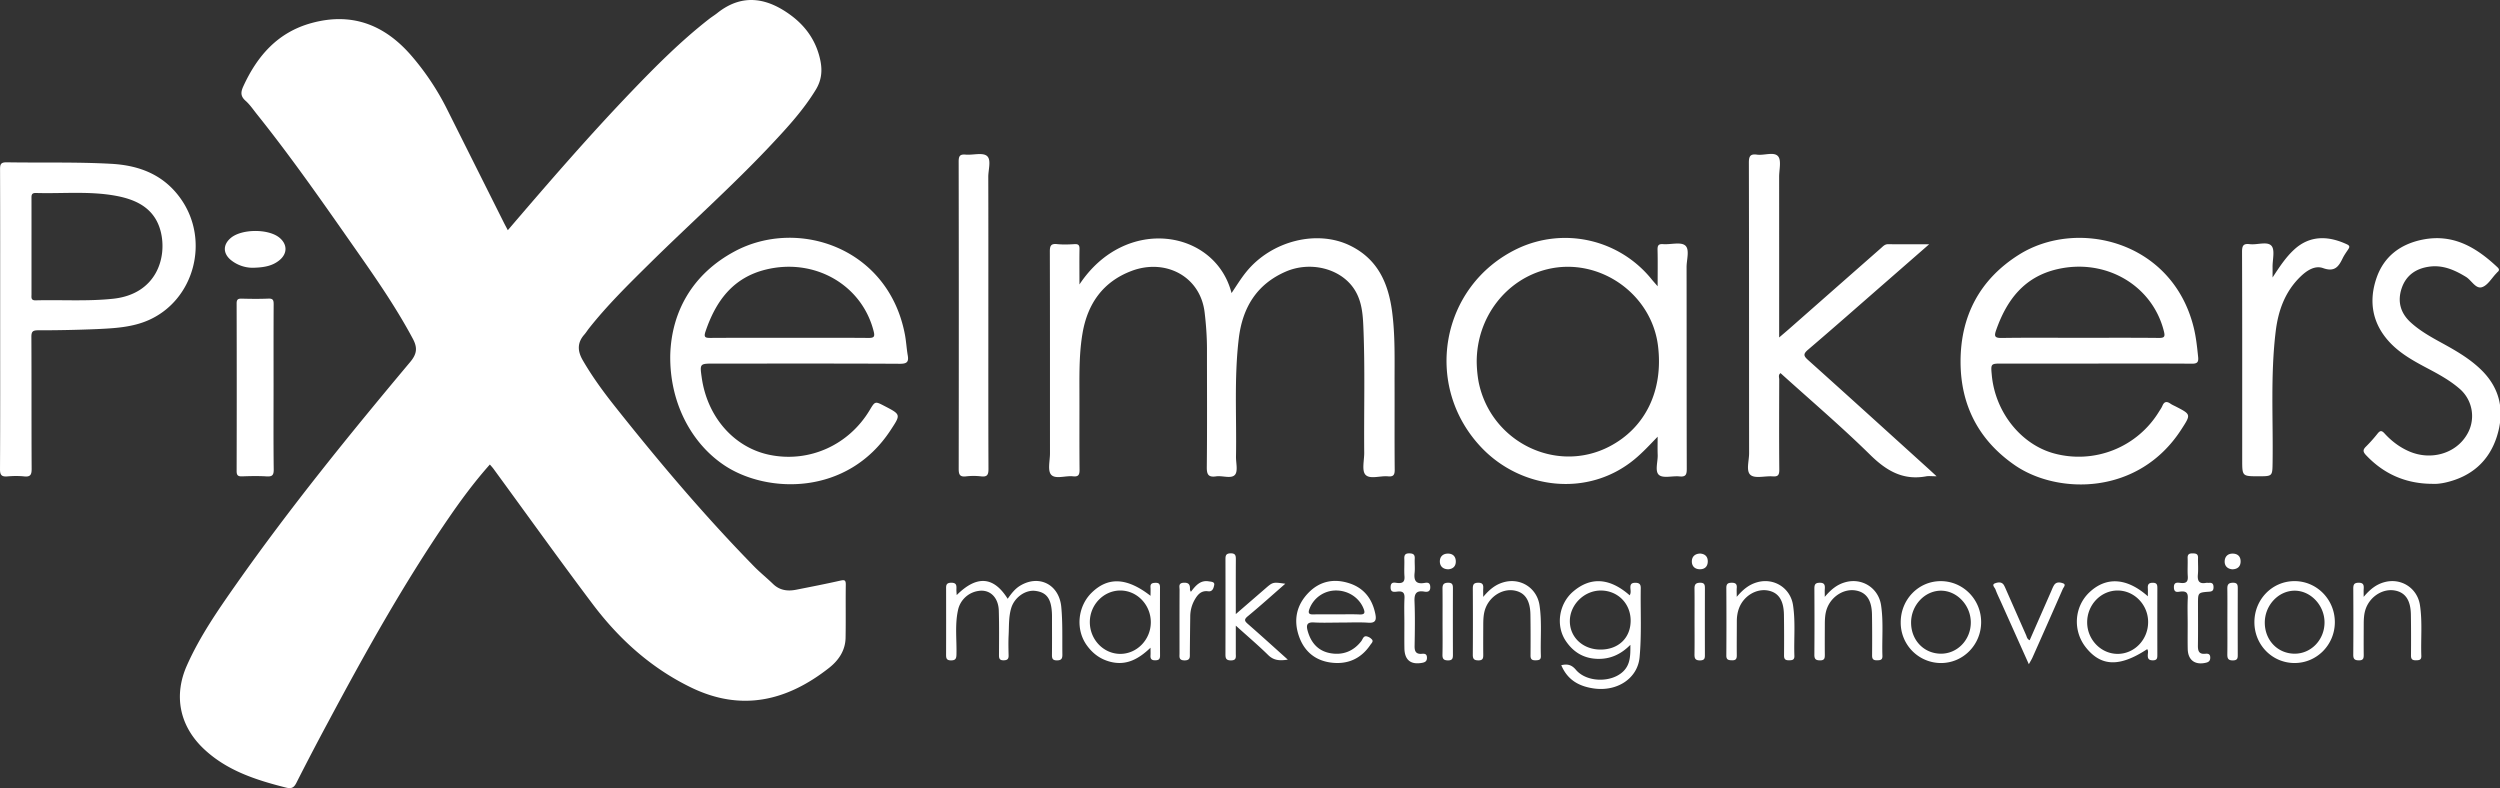
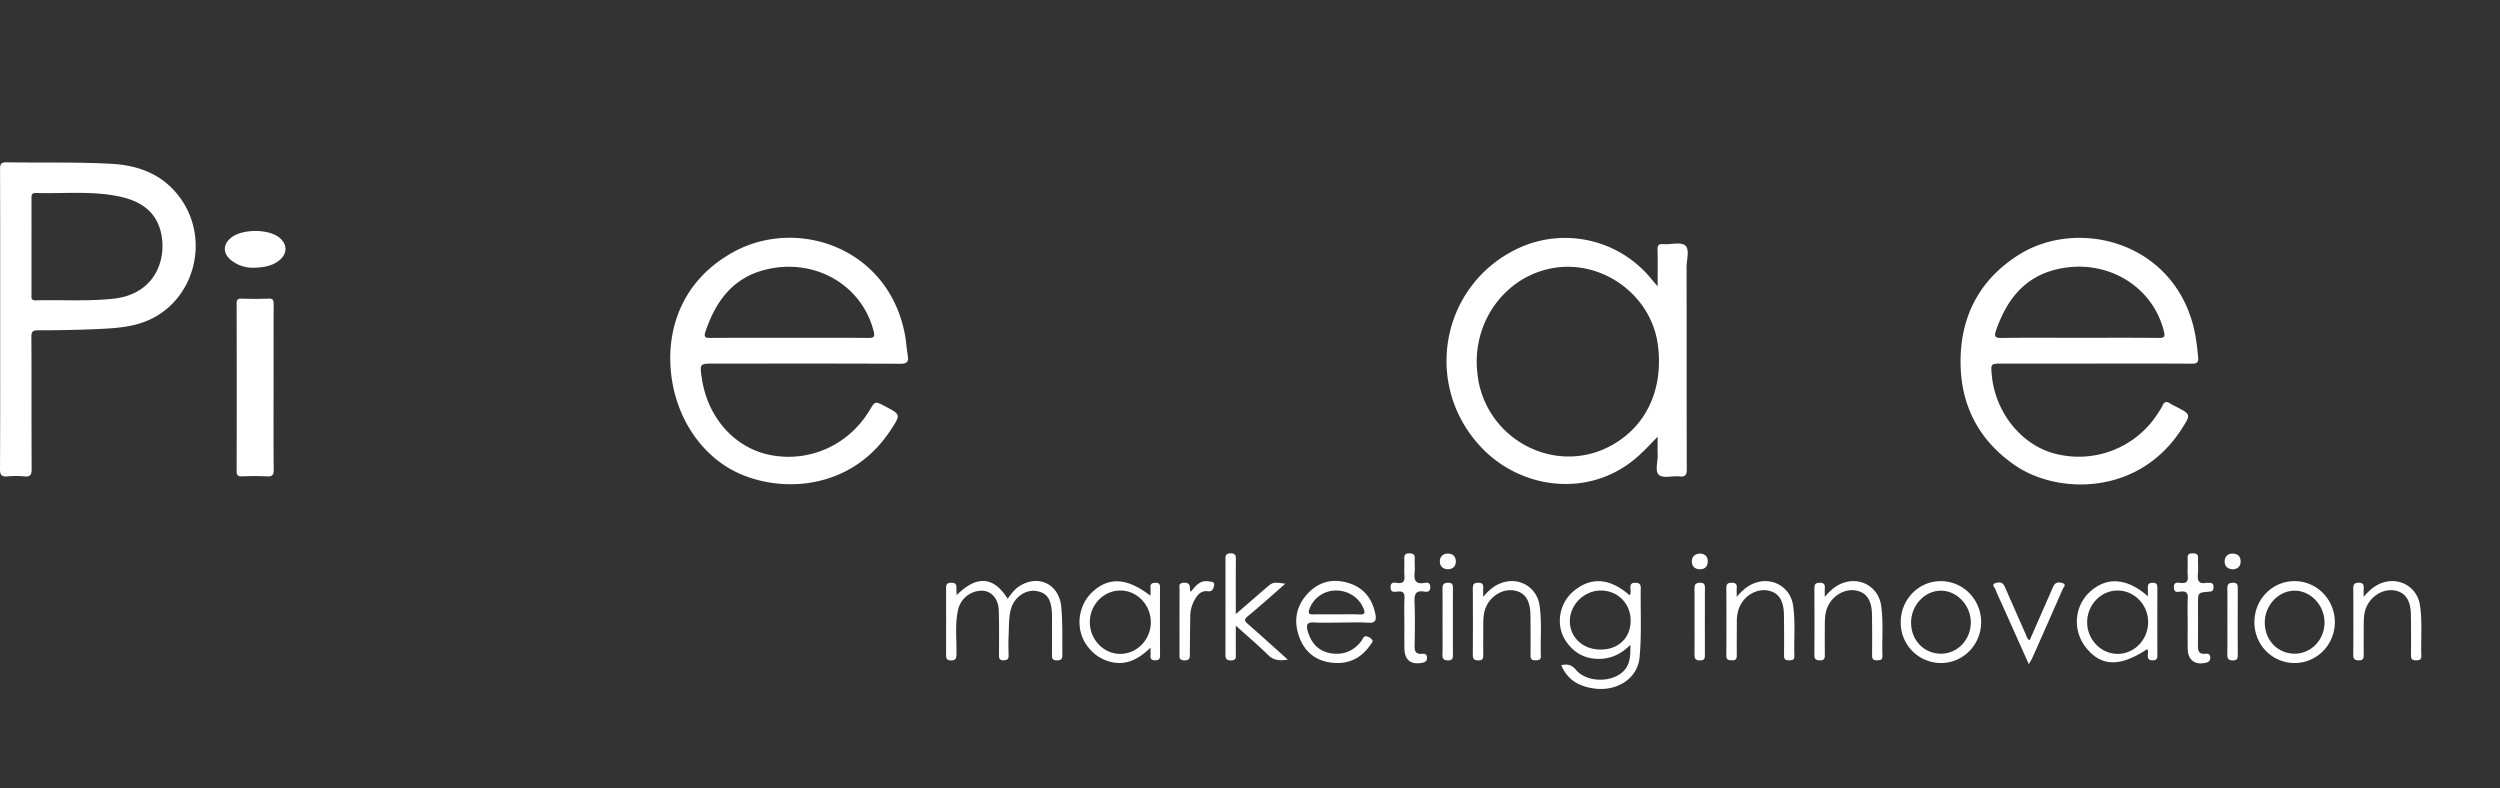
<svg xmlns="http://www.w3.org/2000/svg" version="1.1" id="Warstwa_1" x="0" y="0" viewBox="0 0 142.745 45" xml:space="preserve">
  <rect x="0" y="0" width="142.745" height="45" fill="#333333" stroke="none" />
  <style>.st0{fill:#fff}</style>
-   <path class="st0" d="M28.995 13.144c2.321-2.712 4.615-5.365 7.043-7.899 1.41-1.471 2.846-2.912 4.457-4.167.148-.115.31-.213.456-.329 1.497-1.195 2.941-.812 4.206.123.885.654 1.479 1.522 1.693 2.63.112.582.042 1.108-.268 1.618-.704 1.155-1.611 2.146-2.53 3.124-2.225 2.371-4.659 4.53-6.97 6.812-1.202 1.187-2.408 2.371-3.458 3.7-.089.113-.164.239-.259.346-.414.468-.394.943-.09 1.468.537.928 1.166 1.789 1.83 2.626 2.514 3.168 5.122 6.254 7.953 9.147.343.35.728.658 1.08.999.382.37.834.427 1.325.329.834-.165 1.669-.326 2.498-.514.236-.053.336-.061.332.227-.014 1.011.006 2.022-.012 3.032-.013.733-.403 1.296-.952 1.726-2.402 1.885-4.997 2.505-7.866 1.114-2.284-1.107-4.119-2.765-5.629-4.771-1.918-2.548-3.774-5.143-5.657-7.717-.058-.08-.127-.152-.207-.246-.878.986-1.648 2.028-2.381 3.098-2.549 3.72-4.74 7.652-6.862 11.624a159.248 159.248 0 00-1.803 3.453c-.145.289-.289.349-.596.272-1.721-.435-3.393-.971-4.715-2.232-1.36-1.3-1.707-3.019-.943-4.737.736-1.657 1.764-3.144 2.801-4.62 3.099-4.409 6.495-8.587 9.953-12.714.393-.47.417-.822.147-1.327-.914-1.71-2.007-3.305-3.116-4.889-1.879-2.684-3.743-5.379-5.793-7.938-.207-.259-.396-.542-.642-.759-.297-.261-.276-.502-.126-.827.8-1.744 1.971-3.084 3.893-3.61 2.322-.636 4.196.107 5.723 1.887a14.847 14.847 0 012.009 3.02l3.256 6.501c.064.127.133.253.22.42zM61.635 16.241c2.634-3.98 7.759-3.126 8.684.494.284-.423.533-.832.835-1.205 1.435-1.775 4.031-2.432 5.925-1.511 1.592.774 2.196 2.155 2.41 3.796.176 1.351.135 2.709.138 4.065.005 1.646-.007 3.292.008 4.938.003.303-.08.41-.385.38-.441-.043-1.035.184-1.286-.093-.219-.241-.066-.824-.07-1.256-.022-2.426.054-4.852-.053-7.277-.033-.751-.115-1.499-.572-2.142-.794-1.118-2.477-1.525-3.866-.917-1.655.724-2.457 2.057-2.669 3.8-.273 2.245-.12 4.5-.161 6.75-.007.359.123.839-.059 1.047-.212.243-.707.036-1.073.089-.441.064-.54-.098-.535-.531.024-2.238.009-4.476.01-6.715 0-.708-.05-1.413-.134-2.116-.247-2.077-2.259-3.094-4.178-2.365-1.627.618-2.506 1.869-2.794 3.559-.18 1.058-.18 2.127-.177 3.195.005 1.531-.007 3.061.008 4.592.003.3-.068.413-.378.379-.426-.047-1 .18-1.244-.092-.212-.236-.067-.797-.067-1.215-.002-3.841.003-7.682-.008-11.523-.001-.32.054-.467.412-.429.329.035.665.022.996.002.231-.014.291.065.286.289-.012.632-.003 1.262-.003 2.012zM110.575 27.194c-.281 0-.443-.024-.596.004-1.317.242-2.265-.314-3.191-1.224-1.646-1.618-3.407-3.118-5.123-4.669-.144.104-.075.245-.075.361-.005 1.718-.012 3.437.004 5.155.003.306-.079.403-.383.379-.429-.033-.994.137-1.256-.078-.275-.225-.084-.811-.085-1.238-.006-5.53.001-11.061-.013-16.591-.001-.379.082-.515.467-.463.409.055.962-.177 1.198.091.203.231.063.768.063 1.17.002 3.031.001 6.061.001 9.178.217-.186.386-.328.552-.473 1.756-1.545 3.512-3.091 5.269-4.635.116-.102.214-.22.402-.218.746.01 1.492.004 2.342.004l-2.499 2.182c-1.469 1.281-2.931 2.571-4.414 3.836-.296.252-.256.362.009.6 2.29 2.053 4.567 4.122 6.847 6.186.135.122.269.247.481.443zM138.777 27.625c-1.455-.03-2.68-.574-3.682-1.637-.18-.191-.187-.308-.002-.489a8.34 8.34 0 00.662-.743c.142-.177.234-.187.394-.011.402.44.872.799 1.424 1.034 1.22.52 2.604.13 3.251-.91a2.056 2.056 0 00-.413-2.695c-.54-.462-1.16-.802-1.784-1.132-.804-.425-1.604-.861-2.225-1.546-.963-1.064-1.158-2.318-.706-3.628.421-1.22 1.353-1.93 2.629-2.186 1.751-.35 3.071.446 4.273 1.576.11.103.121.183.004.278-.022.018-.039.042-.059.063-.272.279-.501.698-.828.799-.361.111-.595-.394-.915-.589-.656-.4-1.328-.696-2.117-.58-.762.112-1.316.509-1.559 1.251-.242.74-.058 1.397.517 1.924.524.481 1.142.827 1.762 1.167.81.444 1.61.9 2.277 1.554 1.097 1.075 1.333 2.377.892 3.782-.448 1.428-1.464 2.309-2.934 2.644a3.557 3.557 0 01-.47.072c-.131.011-.261.002-.391.002zM129.759 15.844c.416-.639.766-1.165 1.236-1.596.941-.864 2.024-.758 3.017-.294.172.081.146.166.062.29-.113.167-.231.333-.318.514-.229.478-.463.784-1.112.551-.48-.172-.948.149-1.31.504-.866.847-1.251 1.923-1.394 3.091-.305 2.488-.144 4.989-.179 7.484-.011.806-.002.806-.809.806-.927 0-.927 0-.927-.944 0-3.956.005-7.911-.009-11.867-.001-.355.073-.488.441-.442.424.053.997-.178 1.239.094.21.237.057.796.063 1.212.002.156 0 .312 0 .597zM56.433 18.024c0 2.916-.005 5.832.007 8.748.001.327-.063.469-.418.428a3.735 3.735 0 00-.865 0c-.364.043-.417-.117-.417-.436.008-5.846.009-11.693-.002-17.539 0-.326.078-.425.402-.397.414.036.961-.133 1.212.075.263.218.076.784.077 1.196.008 2.642.004 5.284.004 7.925z" />
  <path class="st0" d="M15.62 22.089c0 1.572-.011 3.145.009 4.717.004.336-.095.414-.41.395-.46-.028-.924-.019-1.385-.002-.235.008-.324-.046-.323-.304.009-3.188.008-6.377 0-9.565-.001-.242.086-.284.299-.278.505.014 1.011.019 1.515-.002.262-.011.301.091.3.321-.009 1.573-.005 3.145-.005 4.718zM54.625 33.979c1.155-1.15 2.114-1.064 2.912.21.202-.289.411-.567.712-.748 1.084-.654 2.228-.063 2.348 1.213.085.906.05 1.815.063 2.723.003.24-.069.33-.319.329-.25-.001-.278-.121-.276-.322.007-.635.003-1.269.002-1.904 0-.173.004-.347-.007-.519-.049-.801-.319-1.146-.95-1.223-.561-.068-1.183.367-1.37.977-.153.503-.123 1.028-.149 1.544-.02.389-.011.779-.002 1.168.005.209-.082.271-.282.275-.215.004-.268-.088-.267-.284.004-.851.014-1.703-.011-2.553-.023-.77-.522-1.231-1.166-1.123a1.397 1.397 0 00-1.169 1.126c-.176.827-.061 1.668-.082 2.502-.006.228-.048.336-.309.337-.287.001-.284-.158-.283-.361.004-1.226.003-2.452.001-3.678 0-.209-.028-.393.294-.395.324-.002.299.184.294.392-.002.08.008.161.016.314zM70.562 35.063l1.692-1.464c.428-.37.428-.369 1.134-.269-.729.636-1.421 1.261-2.139 1.854-.233.192-.187.277.006.446.747.653 1.481 1.32 2.277 2.034-.468.07-.804.051-1.122-.262-.565-.555-1.17-1.068-1.848-1.68v1.583c-.001.195.058.403-.279.403-.305 0-.313-.154-.312-.379.005-1.79.004-3.581.001-5.371 0-.205.003-.356.286-.364.31-.008.308.159.307.381-.006.99-.003 1.982-.003 3.088zM134.961 34.08c.369-.439.716-.706 1.161-.833.964-.276 1.904.322 2.053 1.308.145.963.043 1.931.078 2.897.008.233-.124.246-.301.25-.194.004-.29-.05-.289-.267.006-.78.006-1.559-.006-2.339-.013-.825-.314-1.267-.912-1.378-.667-.123-1.377.31-1.647.992-.137.346-.133.706-.134 1.066-.002.534-.006 1.068 0 1.603.002.196-.015.328-.271.326-.241-.001-.328-.071-.326-.321.01-1.256.008-2.512.001-3.768-.001-.225.038-.341.304-.343.28-.003.306.138.291.351-.009.113-.002.227-.002.456zM84.689 34.082c.369-.444.718-.709 1.163-.836.965-.275 1.902.323 2.051 1.311.145.963.043 1.931.078 2.897.008.235-.128.243-.304.248-.196.005-.288-.054-.287-.269.006-.78.006-1.559-.006-2.339-.013-.824-.316-1.267-.914-1.376-.653-.119-1.35.295-1.629.955-.151.358-.149.731-.15 1.106-.002.534-.006 1.068 0 1.603.003.198-.02.325-.273.324-.244-.001-.326-.077-.324-.324.01-1.256.008-2.512.001-3.768-.001-.227.043-.338.306-.341.283-.003.302.143.288.353-.006.112 0 .226 0 .456zM99.164 34.079c.369-.436.715-.704 1.159-.831.963-.276 1.906.321 2.055 1.305.146.963.043 1.931.078 2.897.008.231-.12.249-.3.252-.192.003-.292-.046-.291-.265.006-.78.006-1.559-.006-2.339-.013-.826-.313-1.268-.91-1.38-.667-.124-1.381.307-1.647.991-.095.246-.133.5-.133.762 0 .65-.009 1.299-.002 1.949.002.199-.057.288-.27.282-.195-.006-.329-.017-.327-.273.009-1.285.008-2.57 0-3.855-.001-.229.081-.297.302-.3.23-.003.314.08.293.303-.011.129-.001.259-.001.502zM104.191 34.08c.369-.439.716-.706 1.161-.833.964-.276 1.904.322 2.053 1.308.145.963.043 1.931.078 2.897.008.233-.124.246-.301.25-.194.004-.29-.05-.289-.267.006-.78.006-1.559-.006-2.339-.013-.825-.314-1.267-.912-1.378-.667-.123-1.377.31-1.647.993-.137.346-.133.706-.134 1.066-.002.534-.006 1.068 0 1.603.002.196-.015.328-.271.326-.241-.001-.328-.071-.326-.321.01-1.256.008-2.512.001-3.768-.001-.225.038-.341.304-.343.28-.003.306.138.291.351-.009.112-.002.226-.002.455zM14.427 15.289a1.989 1.989 0 01-1.254-.45c-.449-.378-.445-.874.004-1.252.62-.523 2.143-.534 2.774-.02.463.378.469.908.007 1.289-.386.316-.845.42-1.531.433zM124.912 35.586c0-.476-.019-.953.006-1.427.016-.307-.087-.408-.389-.385-.157.012-.39.105-.403-.222-.014-.346.223-.284.407-.266.307.03.406-.085.385-.388-.024-.344.004-.692-.009-1.038-.008-.22.1-.266.29-.263.18.003.311.025.304.253-.009.317.022.637-.008.951-.034.367.068.553.466.48.056-.01.115.003.173-.002.185-.016.254.065.254.251 0 .185-.068.242-.252.255-.635.046-.635.054-.635.687 0 .793.008 1.586-.004 2.379-.005.305.049.514.418.478.154-.015.285.002.286.217.001.18-.079.255-.243.294-.625.149-1.03-.146-1.043-.784-.011-.489-.002-.98-.003-1.47zM80.187 35.588c0-.476-.018-.953.006-1.427.016-.304-.081-.415-.386-.385-.183.018-.421.081-.406-.265.014-.326.246-.235.404-.223.303.024.41-.082.387-.387-.025-.33.004-.663-.009-.994-.008-.214.051-.315.288-.311.217.003.319.065.308.297-.013.273.022.55-.008.821-.048.431.074.651.551.573.141-.023.323-.059.342.199.02.272-.119.331-.337.294-.462-.079-.579.118-.561.562.035.849.02 1.701.005 2.552-.005.31.09.465.417.437.152-.013.284-.002.289.215.004.211-.108.27-.284.302-.646.116-.994-.166-1.004-.831-.008-.477-.002-.953-.002-1.429zM115.843 37.926l-1.577-3.52c-.112-.25-.236-.495-.329-.752-.039-.109-.243-.27-.018-.351.152-.055.379-.103.503.112.05.087.089.181.129.274.378.857.755 1.715 1.134 2.572.044.1.054.225.205.297l1.232-2.806c.052-.119.097-.244.168-.351.132-.197.354-.152.511-.093.187.071.021.228-.021.324a620.428 620.428 0 01-1.731 3.916c-.045.101-.106.196-.206.378zM67.996 33.794c.282-.373.552-.681 1.023-.6.129.022.347.019.31.208-.03.154-.085.395-.345.359-.406-.056-.608.199-.776.494a1.939 1.939 0 00-.247.952c-.01.692-.017 1.383-.023 2.075-.002.216.046.429-.308.425-.333-.004-.282-.205-.282-.402 0-1.211-.003-2.421.003-3.632.001-.167-.084-.383.236-.4.311-.017.372.136.358.389-.002.027.019.054.051.132zM82.367 35.523c0-.634.005-1.268-.003-1.901-.003-.223.047-.342.308-.349.285-.007.288.146.287.353a523.617 523.617 0 000 3.76c.001.201-.025.321-.275.321-.245-.001-.327-.08-.322-.325.014-.62.005-1.24.005-1.859zM96.755 35.477c0-.619.006-1.239-.003-1.858-.003-.226.052-.339.311-.346.288-.007.285.152.284.355a767.562 767.562 0 00-.001 3.717c0 .197.018.36-.276.363-.297.003-.322-.14-.318-.373.01-.619.003-1.239.003-1.858zM127.179 35.477c0-.619.006-1.239-.003-1.858-.003-.226.052-.34.311-.346.288-.007.285.151.285.355a767.562 767.562 0 00-.001 3.717c0 .196.018.361-.276.363-.297.003-.322-.139-.319-.372.009-.62.003-1.239.003-1.859zM97.081 31.607c.285.021.441.189.429.473-.011.261-.166.422-.442.423-.297.002-.468-.177-.467-.448.001-.272.177-.443.48-.448zM127.465 32.507c-.282-.022-.454-.196-.44-.469.013-.27.19-.442.488-.427.277.014.422.182.422.443-.001.286-.166.443-.47.453zM82.698 32.506c-.305-.004-.482-.172-.485-.444-.003-.271.167-.452.464-.452.276 0 .433.159.446.42.013.282-.141.452-.425.476zM51.83 20.288c-.068-.398-.088-.804-.164-1.2-.946-4.945-6.098-6.668-9.709-4.74-2.442 1.304-3.609 3.475-3.686 5.888-.058 2.726 1.196 5.085 3.112 6.349 2.426 1.6 7.002 1.739 9.467-2.022.587-.896.6-.888-.346-1.38-.539-.28-.539-.28-.848.236-1.198 1.999-3.455 3.011-5.702 2.555-2.031-.412-3.565-2.151-3.886-4.408-.115-.806-.115-.806.705-.806h.52c3.366 0 6.732-.008 10.098.011.405.001.502-.116.439-.483zm-2.245-.993c-1.516-.014-3.032-.006-4.548-.006-1.487 0-2.974-.005-4.461.005-.3.002-.409-.027-.29-.376.59-1.734 1.566-3.071 3.455-3.529 2.777-.674 5.47.875 6.141 3.518.082.322.024.39-.297.388zM125.509 20.379c-.059-.574-.119-1.148-.26-1.709-1.234-4.929-6.658-6.222-9.986-4.118-2.218 1.402-3.32 3.485-3.319 6.098.001 2.49 1.04 4.493 3.101 5.914 2.418 1.666 7.053 1.763 9.51-2.052.548-.851.558-.845-.316-1.298-.102-.053-.211-.097-.304-.162-.206-.144-.358-.14-.465.117-.049.118-.128.225-.196.335a5.37 5.37 0 01-5.994 2.385c-1.89-.515-3.354-2.355-3.552-4.461-.063-.669-.063-.669.592-.669h5.284c1.848 0 3.696-.008 5.544.007.312.003.392-.087.361-.387zm-2.248-1.084c-1.501-.016-3.003-.007-4.505-.007-1.487 0-2.974-.014-4.461.009-.419.007-.437-.114-.315-.461.604-1.713 1.597-3.023 3.47-3.462 2.765-.648 5.439.904 6.101 3.528.079.313.045.397-.29.393zM96.22 14.014c-.261-.214-.827-.041-1.256-.074-.289-.022-.327.096-.321.344.016.648.005 1.296.005 2.061-.16-.185-.255-.289-.343-.397a6.346 6.346 0 00-7.659-1.751c-4.399 2.102-5.424 7.83-2.049 11.366 2.27 2.378 6.081 2.856 8.734.659.451-.373.849-.8 1.317-1.288 0 .407-.01.72.003 1.031.016.399-.177.944.077 1.156.241.202.77.039 1.168.081.36.038.416-.109.415-.431-.01-3.84-.004-7.679-.011-11.519 0-.428.191-1.015-.08-1.238zm-4.328 11.481c-3.038 1.578-6.776-.268-7.465-3.684a6.977 6.977 0 01-.11-1.161c.002-2.526 1.674-4.71 4.041-5.279 2.931-.705 5.939 1.379 6.31 4.371.316 2.547-.714 4.682-2.776 5.753zM10.36 11.404c-.959-1.396-2.354-1.959-3.997-2.05C4.372 9.244 2.38 9.3.388 9.268c-.354-.006-.386.121-.385.417.01 2.843.006 5.686.006 8.529 0 2.857.007 5.715-.009 8.572-.002.352.102.443.431.415.315-.027.637-.032.952.001.354.037.425-.1.424-.432-.014-2.511-.002-5.022-.015-7.533-.002-.307.082-.377.382-.378a77.526 77.526 0 003.376-.069c1.007-.047 2.028-.102 2.964-.524 2.569-1.159 3.467-4.502 1.846-6.862zm-3.906 5.654c-1.47.156-2.944.052-4.415.091-.288.008-.24-.173-.24-.34v-2.728c0-.909.001-1.819-.001-2.728 0-.179-.021-.342.254-.334 1.528.045 3.065-.119 4.581.164 1.197.223 2.21.735 2.542 2.031.378 1.478-.231 3.58-2.721 3.844zM93.684 33.591c.004-.214-.066-.311-.297-.315-.233-.004-.307.082-.294.304.007.13.043.275-.042.411-1.144-1.004-2.236-1.068-3.233-.21-.81.698-1.003 1.95-.408 2.826.418.617.994.98 1.768 1.011.741.03 1.355-.239 1.913-.799.005.607 0 1.112-.399 1.508-.674.667-2.096.645-2.71-.081-.232-.275-.461-.353-.837-.265.359.849 1.016 1.207 1.855 1.328 1.348.193 2.506-.582 2.617-1.778.123-1.312.045-2.627.067-3.94zm-2.298 3.498c-1.005 0-1.756-.7-1.751-1.633.005-.946.84-1.754 1.795-1.738.961.016 1.68.757 1.677 1.725-.004.983-.697 1.646-1.721 1.646zM66.234 33.541c.001-.176-.048-.266-.244-.263-.182.003-.314.027-.299.254.01.143.002.287.002.488-1.348-1.047-2.419-1.093-3.354-.185-.809.785-.937 2.103-.285 3.01.338.47.774.797 1.349.943.91.231 1.611-.157 2.29-.805 0 .206.007.319-.001.431-.014.194.047.29.264.288.2-.002.282-.058.28-.27a504.665 504.665 0 01-.002-3.891zm-2.263 3.794c-.963.002-1.75-.821-1.744-1.826.006-.981.785-1.787 1.735-1.792.963-.005 1.755.823 1.747 1.827-.008.981-.792 1.789-1.738 1.791zM122.916 33.275c-.247.001-.293.117-.279.321.008.124.002.25.002.451-1.207-1.069-2.383-1.128-3.337-.227-.87.822-.96 2.189-.207 3.142.872 1.104 1.933 1.137 3.506.103.076.103.038.221.034.327-.009.211.048.311.287.312.267.001.258-.152.258-.336a786.26 786.26 0 01.001-3.762c0-.189-.003-.332-.265-.331zm-2.007 4.06c-.947-.003-1.73-.811-1.736-1.791-.006-1.006.78-1.829 1.743-1.827.948.002 1.734.811 1.738 1.791.006 1.007-.78 1.83-1.745 1.827zM75.017 35.54c.518.03 1.039.007 1.558.007.52 0 1.041-.027 1.558.009.411.028.463-.163.399-.486-.17-.858-.635-1.485-1.478-1.762-.88-.29-1.693-.134-2.349.544-.683.707-.857 1.557-.535 2.48.308.882.953 1.404 1.882 1.507.92.102 1.667-.238 2.193-1.017.061-.09.186-.194.095-.303a.558.558 0 00-.327-.188c-.172-.02-.205.173-.289.281-.45.579-1.055.808-1.757.685-.709-.124-1.121-.605-1.306-1.29-.083-.311-.04-.49.356-.467zm-.242-.795a1.615 1.615 0 011.506-1.029c.698-.002 1.319.407 1.568 1.015.102.248.09.367-.226.353-.43-.019-.862-.005-1.294-.005-.446 0-.892-.009-1.337.003-.284.01-.309-.101-.217-.337zM110.791 33.182c-1.263.011-2.268 1.057-2.264 2.357a2.303 2.303 0 002.301 2.319c1.266-.001 2.29-1.044 2.291-2.334.001-1.304-1.043-2.354-2.328-2.342zm.008 4.142c-.96-.017-1.68-.778-1.68-1.775 0-.987.777-1.819 1.701-1.822.92-.003 1.71.837 1.709 1.816-.001.998-.778 1.798-1.73 1.781zM131.005 33.181c-1.268.004-2.28 1.042-2.283 2.339-.003 1.295 1.009 2.33 2.283 2.337 1.268.007 2.3-1.027 2.31-2.315.009-1.305-1.028-2.365-2.31-2.361zm-.009 4.143c-.959-.016-1.681-.778-1.681-1.774 0-.987.776-1.819 1.701-1.823.92-.003 1.711.837 1.71 1.815-.002.998-.778 1.798-1.73 1.782z" />
</svg>